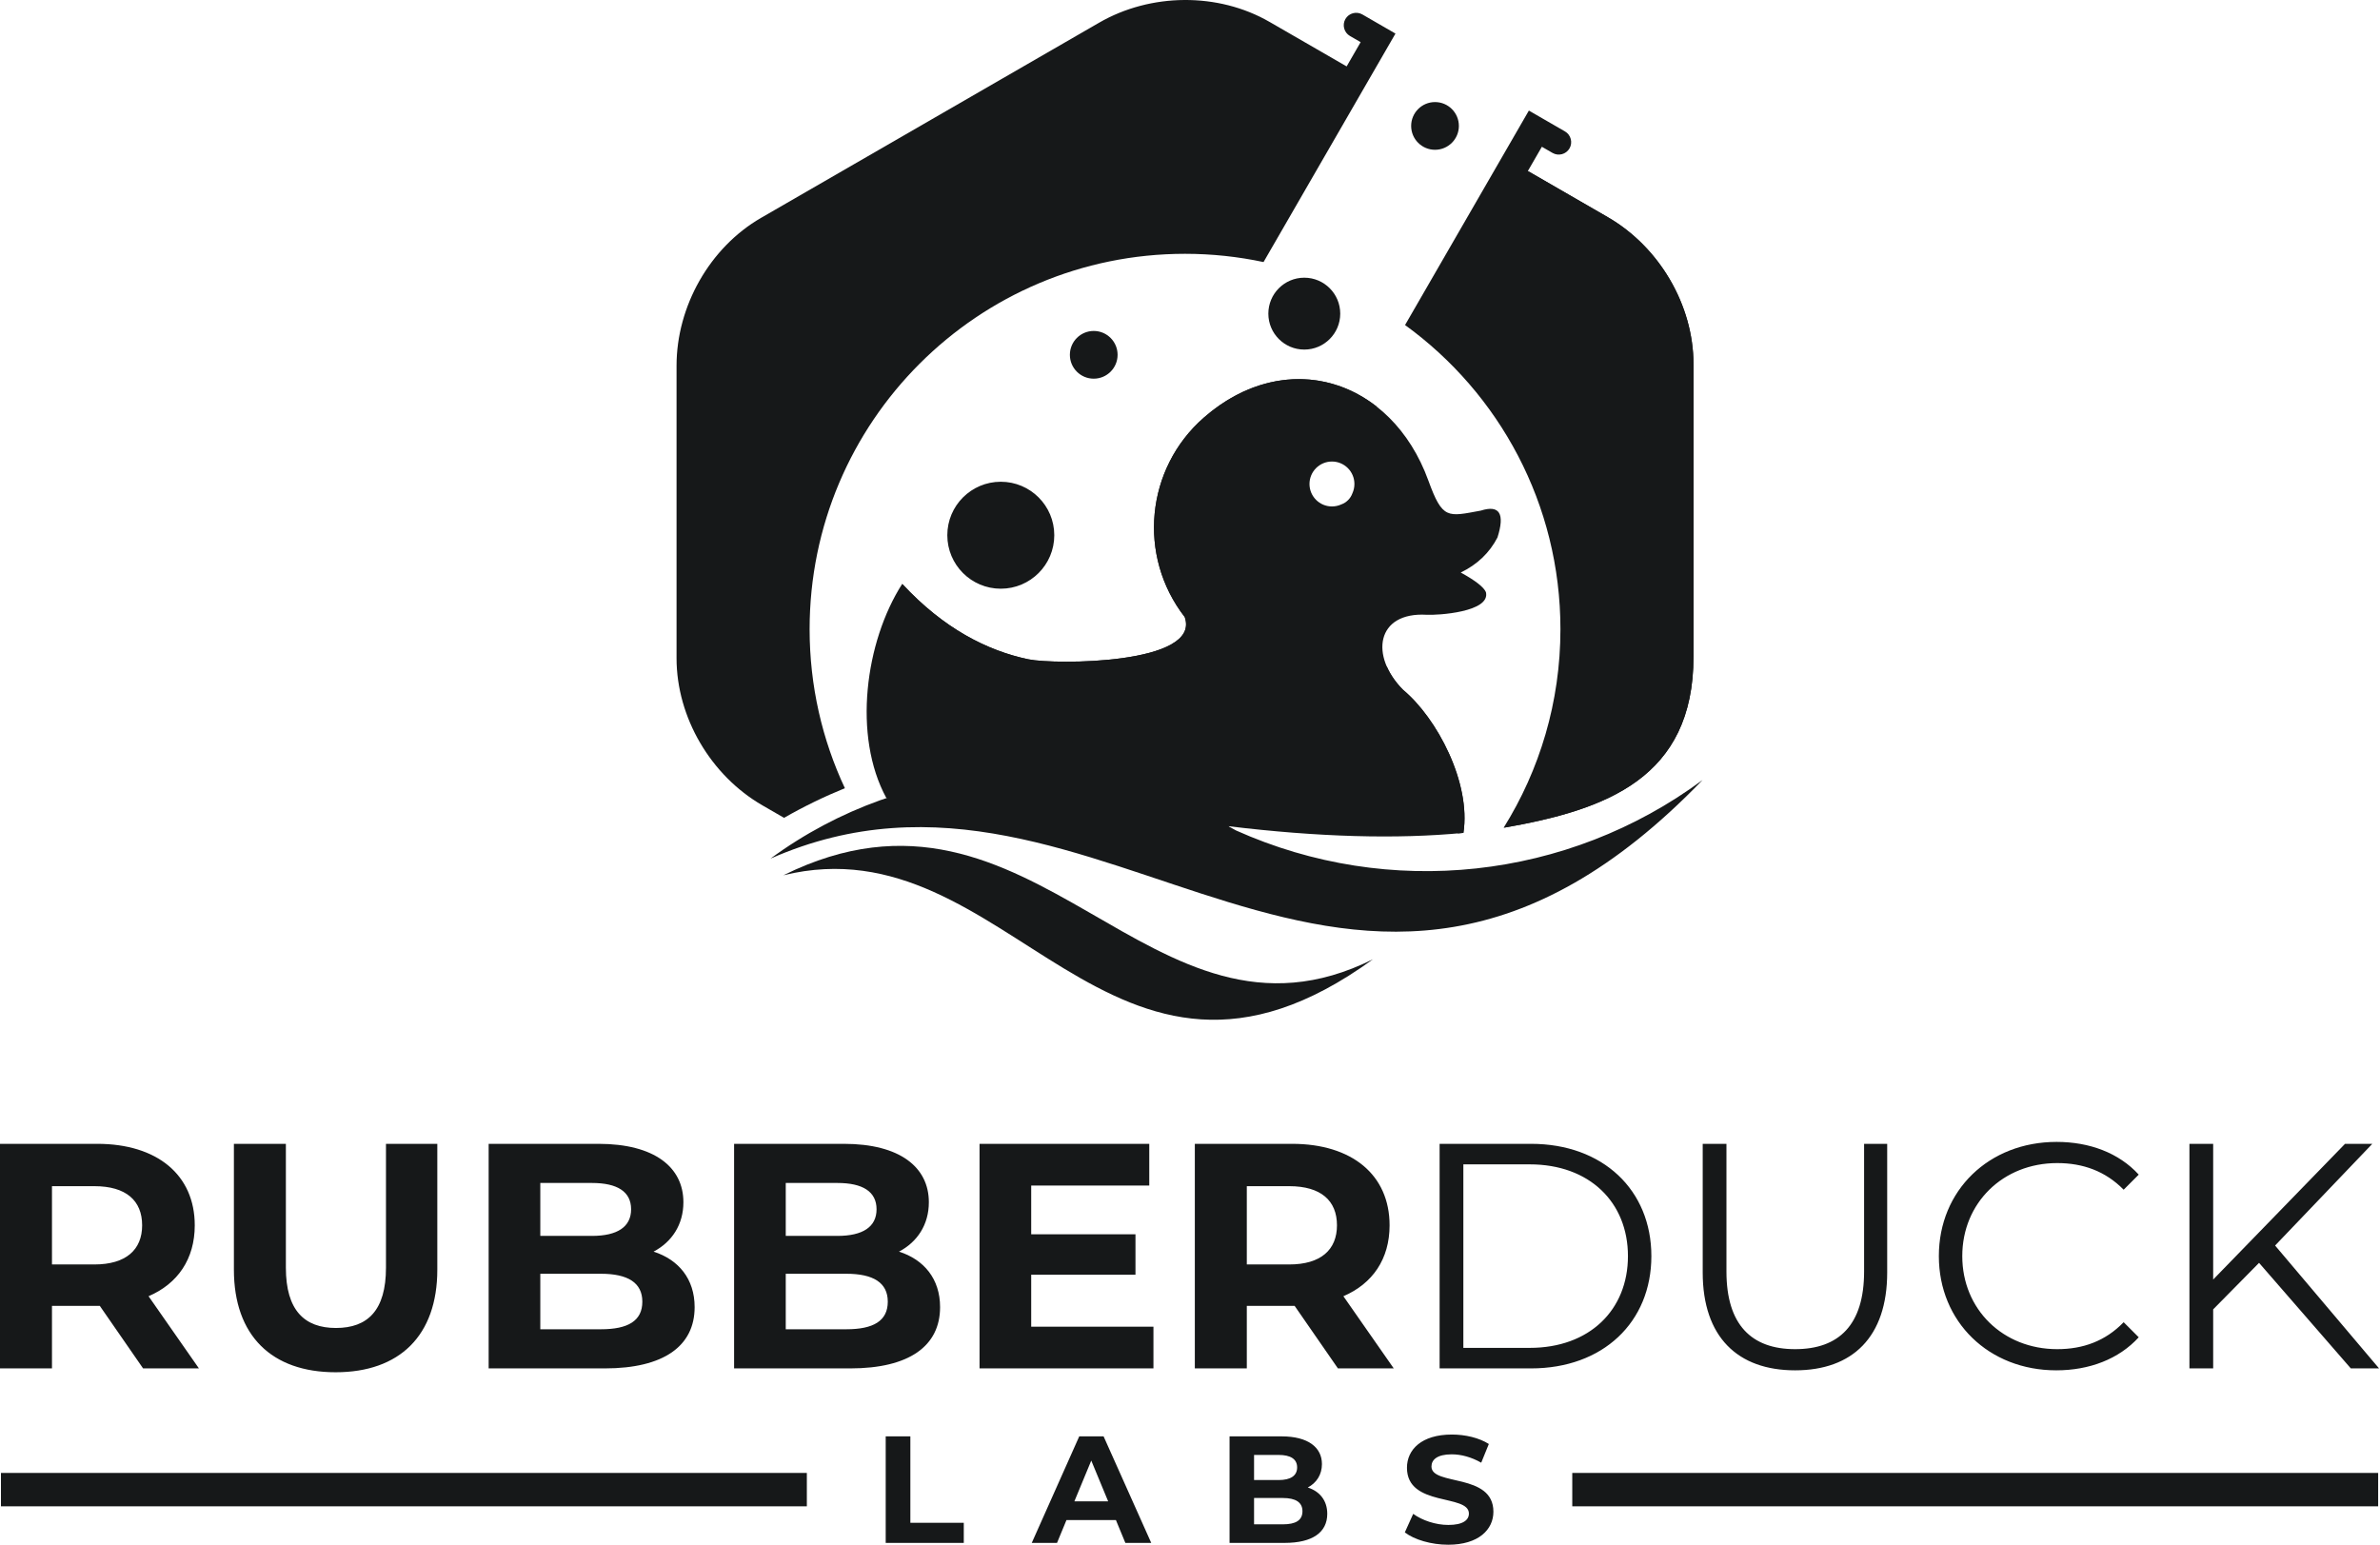
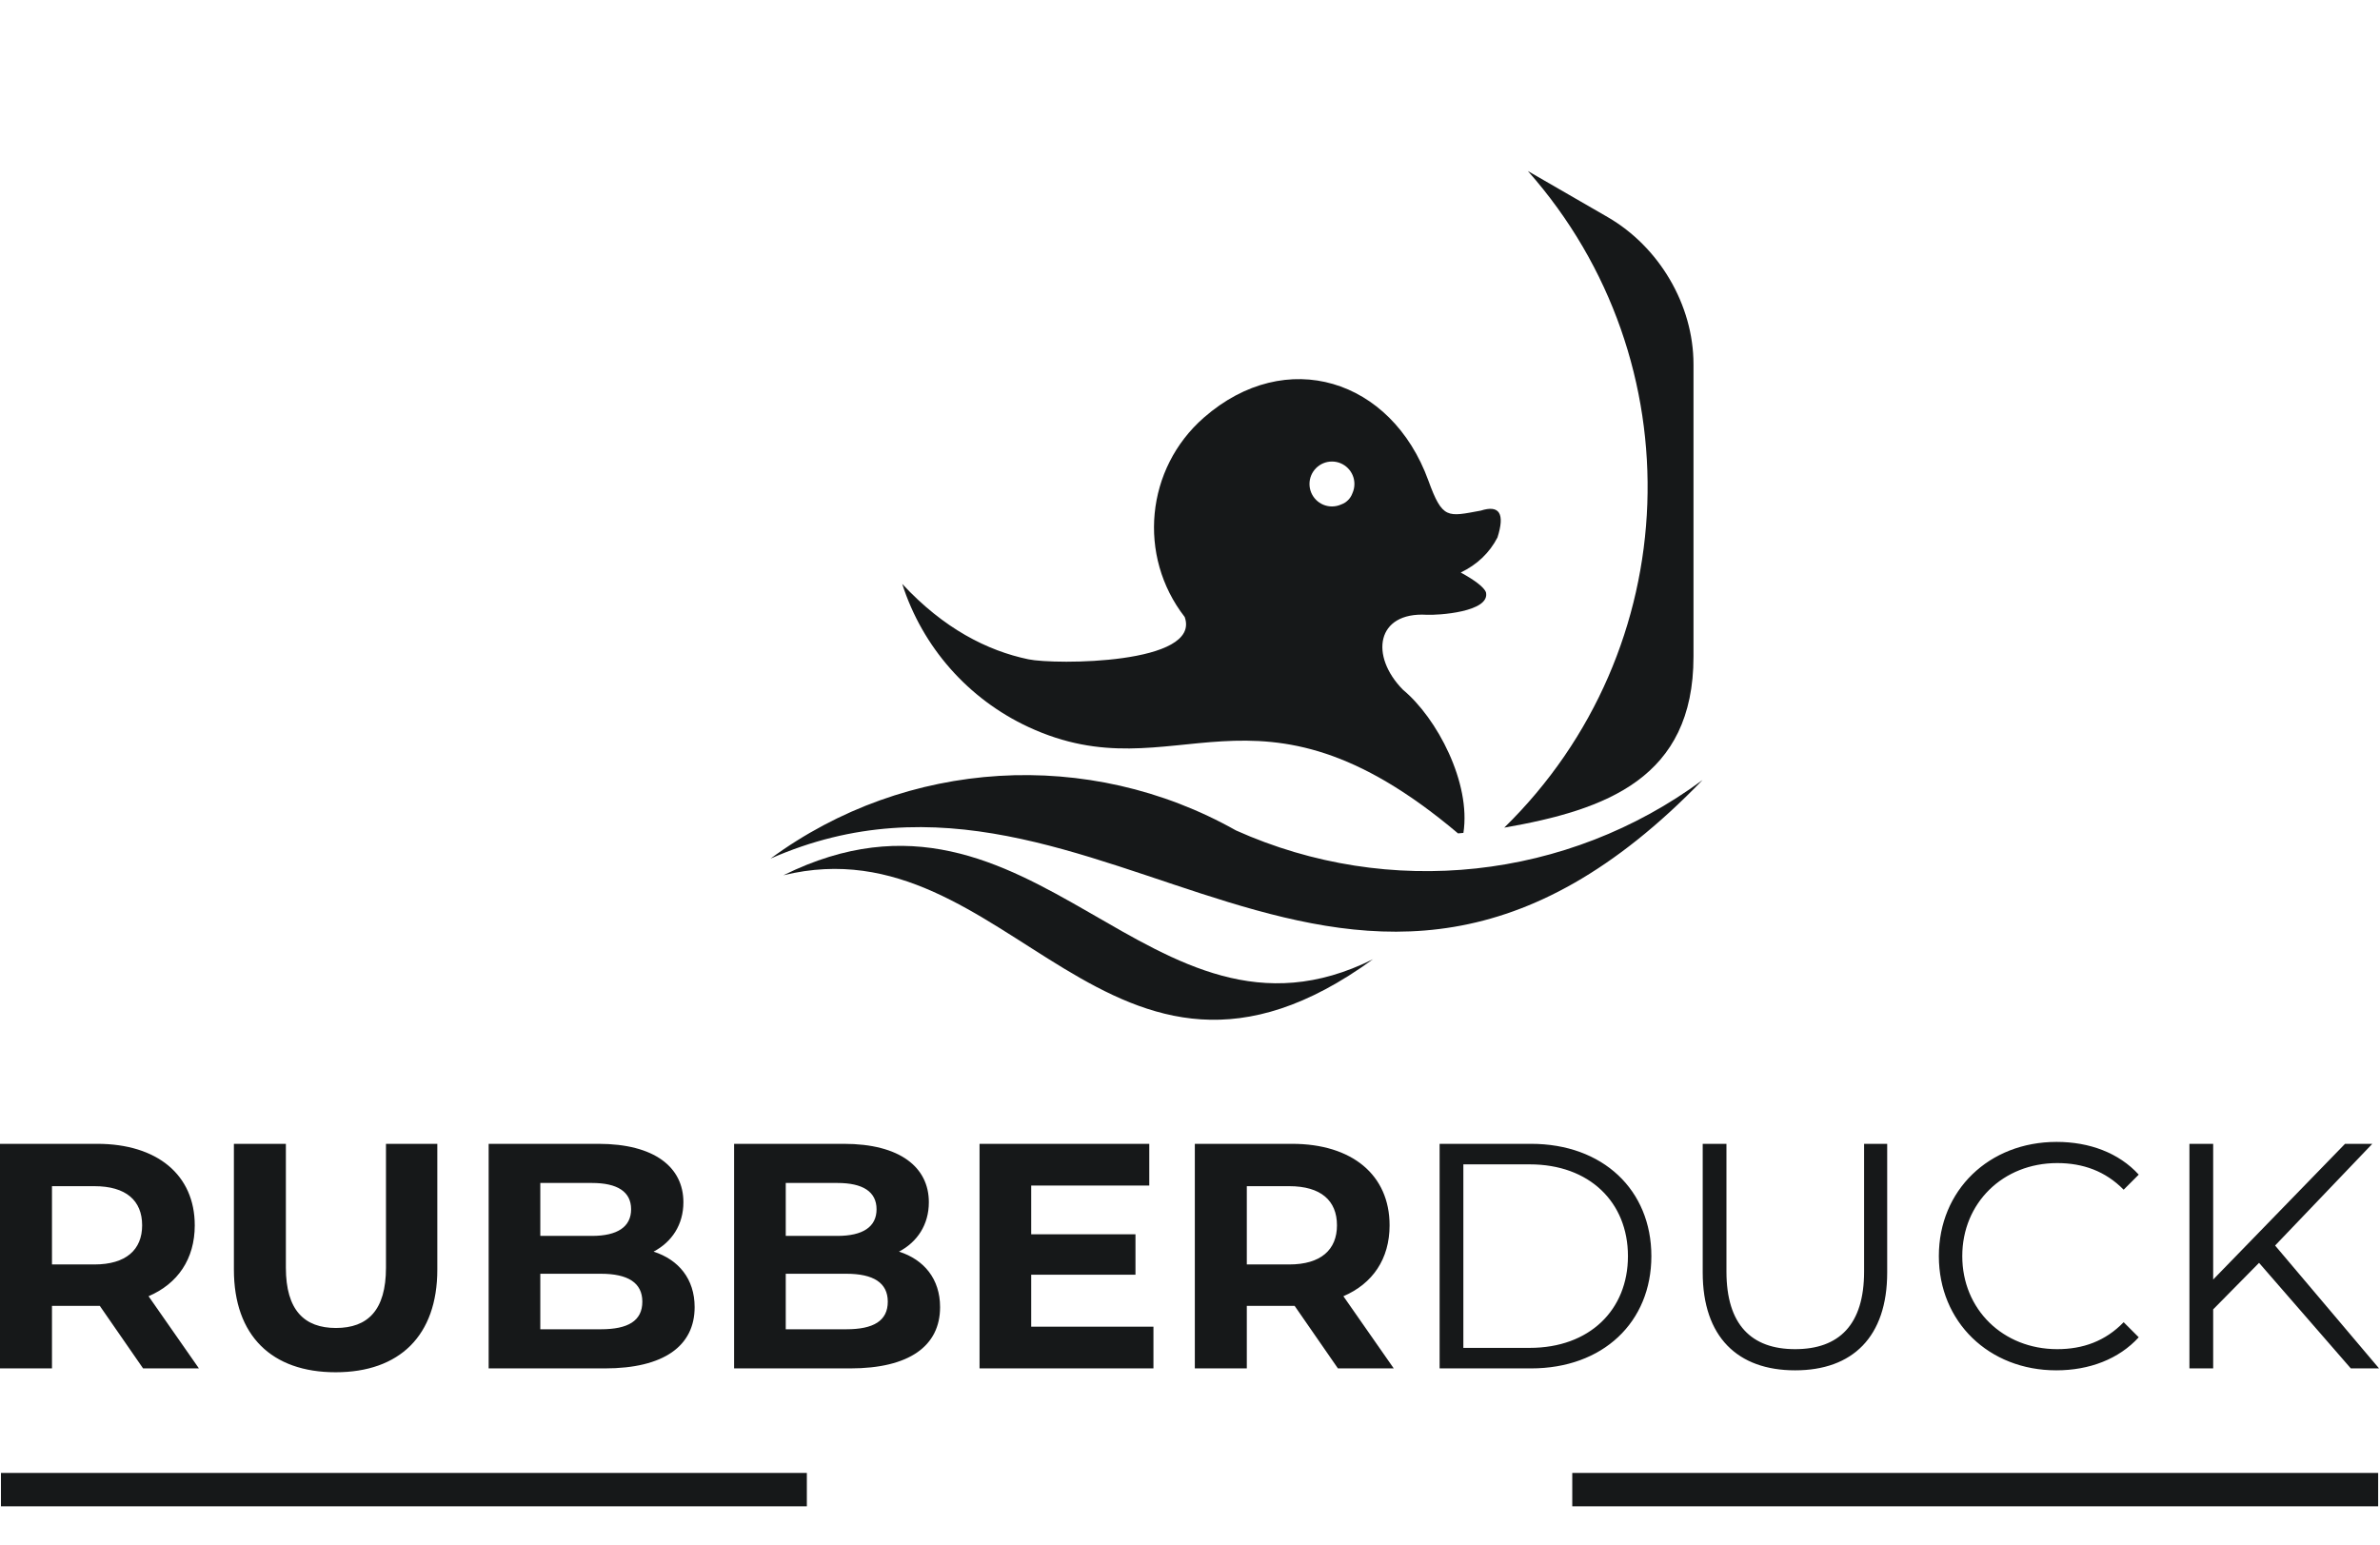
<svg xmlns="http://www.w3.org/2000/svg" width="986" height="640" viewBox="0 0 986 640" fill="none">
-   <path fill-rule="evenodd" clip-rule="evenodd" d="M525.958 9.074L557.893 27.512L563.695 17.462L559.267 14.905C556.817 13.49 555.966 10.329 557.383 7.876H557.386C558.8 5.425 561.962 4.577 564.415 5.992L568.844 8.55L572.82 10.847L572.933 10.912L578.123 13.91L567.174 32.874L559.093 46.868L523.467 108.574C512.974 106.341 502.096 105.155 490.937 105.155C405.044 105.155 335.411 174.788 335.411 260.681C335.411 284.232 340.657 306.556 350.026 326.561C341.407 330.064 332.981 334.161 324.82 338.84L315.835 333.652C294.544 321.359 280.284 297.32 280.284 272.689V191.506C280.284 164.648 280.284 178.385 280.284 151.527C280.284 126.942 293.974 102.576 315.306 90.258L385.611 49.668C408.87 36.239 432.13 22.811 455.387 9.382C476.678 -2.91 504.627 -3.238 525.959 9.077" fill="#161819" />
-   <path fill-rule="evenodd" clip-rule="evenodd" d="M414.618 199.594C426.855 199.594 436.774 209.513 436.774 221.75C436.774 233.99 426.855 243.909 414.618 243.909C402.378 243.909 392.459 233.99 392.459 221.75C392.459 209.513 402.378 199.594 414.618 199.594ZM594.506 42.289C599.966 42.289 604.392 46.714 604.392 52.174C604.392 57.633 599.966 62.058 594.506 62.058C589.048 62.058 584.623 57.633 584.623 52.174C584.623 46.714 589.048 42.289 594.506 42.289ZM540.347 115.052C548.574 115.052 555.239 121.718 555.239 129.946C555.239 138.168 548.574 144.834 540.347 144.834C532.124 144.834 525.458 138.168 525.458 129.946C525.458 121.718 532.124 115.052 540.347 115.052ZM453.116 137.118C458.578 137.118 463.003 141.543 463.003 147.005C463.003 152.463 458.578 156.888 453.116 156.888C447.657 156.888 443.234 152.463 443.234 147.005C443.234 141.543 447.657 137.118 453.116 137.118ZM639.826 49.533L639.941 49.597L643.92 51.893L648.35 54.45C650.8 55.865 651.646 59.028 650.232 61.48H650.228C648.816 63.932 645.653 64.779 643.202 63.365L638.772 60.807L632.971 70.856L666.04 89.948C687.331 102.24 701.59 126.28 701.59 150.912V191.5C701.59 218.359 701.59 245.214 701.59 272.073C701.59 322.368 665.426 335.535 623.185 342.903L622.934 342.947C637.839 319.081 646.464 290.887 646.464 260.677C646.464 208.834 621.092 162.926 582.094 134.663L614.361 78.774L622.443 64.777L633.391 45.814L639.827 49.531L639.826 49.533ZM606.272 345.076C609.482 324.397 595.339 297.489 581.243 285.787C578.223 282.727 575.992 279.463 574.568 276.242C548.295 273.503 527.777 250.28 527.777 222.035C527.777 195.325 546.125 173.107 570.338 168.455C550.169 152.645 522.171 152.541 498.758 173.005C474.636 194.087 471.146 230.326 490.803 255.624C497.843 275.319 437.043 275.45 426.053 273.158C409.042 269.611 390.924 260.422 373.774 241.911C358.428 265.868 353.188 304.917 367.217 330.65C409.997 336.603 460.803 337.35 505.697 362.645C518.882 368.56 536.832 369.98 553.821 369.104C536.67 365.906 520.59 356.804 508.865 342.304C546.132 346.815 578.602 347.739 606.272 345.076" fill="#161819" />
  <path fill-rule="evenodd" clip-rule="evenodd" d="M613.477 211.552C621.234 209.087 623.533 212.802 620.376 222.695C617.056 229.076 611.984 233.911 605.164 237.2C611.229 240.535 614.708 243.247 615.6 245.336C617.593 253.611 595.475 254.966 591.039 254.705C570.135 253.48 567.416 271.778 581.243 285.787C595.339 297.489 609.483 324.397 606.272 345.076L604.065 345.282H604.041C519.288 273.699 487.64 329.819 426.074 301.209C401.125 289.616 382.162 268.113 373.774 241.911C390.925 260.421 409.042 269.61 426.051 273.157C437.044 275.45 497.843 275.319 490.803 255.624C471.147 230.326 474.637 194.087 498.757 173.005C532.764 143.282 576.447 156.947 591.754 199.104C597.627 215.284 599.659 214.097 613.477 211.552V211.552ZM560.276 204.386C559.511 206.528 557.812 208.225 555.67 208.99C554.494 209.527 553.186 209.827 551.809 209.827C546.669 209.827 542.503 205.66 542.503 200.521C542.503 195.382 546.669 191.216 551.809 191.216C556.949 191.216 561.115 195.382 561.115 200.521C561.115 201.9 560.814 203.209 560.276 204.386Z" fill="#161819" />
  <path fill-rule="evenodd" clip-rule="evenodd" d="M324.548 362.636C429.117 310.867 476.044 443.697 568.809 397.424C459.282 477.036 418.351 339.636 324.548 362.636Z" fill="#161819" />
  <path fill-rule="evenodd" clip-rule="evenodd" d="M319.196 355.737C375.594 314.264 451.061 309.693 512.051 344.059C575.527 372.535 649.431 364.546 705.354 323.162C558.117 475.647 457.567 294.801 319.196 355.737" fill="#161819" />
  <path fill-rule="evenodd" clip-rule="evenodd" d="M623.185 342.905C698.434 269.323 702.738 149.653 632.97 70.857L666.039 89.949C687.33 102.242 701.59 126.281 701.59 150.912V191.503C701.59 218.361 701.59 245.217 701.59 272.075C701.59 322.369 665.424 335.535 623.185 342.905" fill="#161819" />
-   <path d="M366.936 639.24H399.281V630.917H377.15V595.104H366.936V639.24ZM466.22 639.24H476.939L457.204 595.104H447.116L427.443 639.24H437.91L441.819 629.782H462.311L466.22 639.24ZM445.097 622.027L452.096 605.129L459.095 622.027H445.097ZM541.796 616.289C545.39 614.397 547.66 610.993 547.66 606.579C547.66 599.707 541.985 595.104 530.951 595.104H509.388V639.24H532.213C543.814 639.24 549.867 634.826 549.867 627.197C549.867 621.648 546.714 617.866 541.796 616.289ZM529.691 602.796C534.672 602.796 537.383 604.498 537.383 607.966C537.383 611.434 534.672 613.2 529.691 613.2H519.539V602.796H529.691ZM531.456 631.547H519.539V620.64H531.456C536.752 620.64 539.59 622.405 539.59 626.125C539.59 629.908 536.752 631.547 531.456 631.547ZM599.97 639.997C612.581 639.997 618.697 633.691 618.697 626.325C618.697 610.121 593.035 615.743 593.035 607.598C593.035 604.814 595.368 602.544 601.421 602.544C605.33 602.544 609.554 603.679 613.653 606.012L616.805 598.256C612.707 595.671 607.032 594.347 601.484 594.347C588.937 594.347 582.884 600.589 582.884 608.103C582.884 624.496 608.545 618.822 608.545 627.082C608.545 629.782 606.087 631.8 600.034 631.8C594.737 631.8 589.189 629.908 585.468 627.207L582.001 634.889C585.91 637.916 592.972 639.997 599.97 639.997" fill="#161819" />
  <path fill-rule="evenodd" clip-rule="evenodd" d="M0.398 610.253H334.265V624.084H0.398V610.253ZM651.368 610.253H985.235V624.084H651.368V610.253Z" fill="#161819" />
  <path d="M82.412 566.946L61.543 537.039C73.639 531.855 80.684 521.62 80.684 507.663C80.684 486.794 65.132 473.901 40.275 473.901H0V566.946H21.534V541.026H40.275H41.339L59.283 566.946H82.412ZM58.885 507.663C58.885 517.765 52.238 523.879 39.079 523.879H21.534V491.446H39.079C52.238 491.446 58.885 497.428 58.885 507.663V507.663ZM139.037 568.541C165.488 568.541 181.173 553.388 181.173 526.006V473.901H159.905V525.209C159.905 542.887 152.329 550.198 139.17 550.198C126.143 550.198 118.434 542.887 118.434 525.209V473.901H96.9V526.006C96.9 553.388 112.585 568.541 139.037 568.541V568.541ZM270.763 518.563C278.339 514.575 283.124 507.397 283.124 498.093C283.124 483.604 271.161 473.901 247.9 473.901H202.441V566.946H250.558C275.016 566.946 287.777 557.642 287.777 541.558C287.777 529.861 281.131 521.886 270.763 518.563V518.563ZM245.241 490.117C255.742 490.117 261.458 493.706 261.458 501.017C261.458 508.328 255.742 512.049 245.241 512.049H223.841V490.117H245.241ZM248.963 550.73H223.841V527.734H248.963C260.129 527.734 266.11 531.456 266.11 539.298C266.11 547.274 260.129 550.73 248.963 550.73ZM372.448 518.563C380.025 514.575 384.81 507.397 384.81 498.093C384.81 483.604 372.847 473.901 349.585 473.901H304.126V566.946H352.244C376.702 566.946 389.462 557.642 389.462 541.558C389.462 529.861 382.816 521.886 372.448 518.563V518.563ZM346.927 490.117C357.428 490.117 363.144 493.706 363.144 501.017C363.144 508.328 357.428 512.049 346.927 512.049H325.527V490.117H346.927ZM350.649 550.73H325.527V527.734H350.649C361.814 527.734 367.796 531.456 367.796 539.298C367.796 547.274 361.814 550.73 350.649 550.73ZM427.212 549.666V528.133H470.412V511.385H427.212V491.181H476.127V473.901H405.812V566.946H477.855V549.666H427.212ZM577.414 566.946L556.546 537.039C568.642 531.855 575.686 521.62 575.686 507.663C575.686 486.794 560.134 473.901 535.278 473.901H495.002V566.946H516.536V541.026H535.278H536.341L554.286 566.946H577.414ZM553.887 507.663C553.887 517.765 547.241 523.879 534.082 523.879H516.536V491.446H534.082C547.241 491.446 553.887 497.428 553.887 507.663" fill="#161819" />
  <path d="M596.411 566.946H634.293C664.068 566.946 684.139 547.806 684.139 520.423C684.139 493.041 664.068 473.901 634.293 473.901H596.411V566.946ZM606.247 558.439V482.408H633.762C658.485 482.408 674.436 498.093 674.436 520.423C674.436 542.754 658.485 558.439 633.762 558.439H606.247ZM743.688 567.744C767.482 567.744 781.837 553.92 781.837 527.203V473.901H772.267V526.804C772.267 548.869 761.899 558.971 743.688 558.971C725.611 558.971 715.243 548.869 715.243 526.804V473.901H705.407V527.203C705.407 553.92 719.896 567.744 743.688 567.744ZM851.887 567.744C865.578 567.744 877.807 563.092 886.048 554.053L879.801 547.806C872.224 555.648 862.92 558.971 852.286 558.971C829.822 558.971 812.941 542.489 812.941 520.423C812.941 498.359 829.822 481.876 852.286 481.876C862.92 481.876 872.224 485.199 879.801 492.909L886.048 486.661C877.807 477.623 865.578 473.103 852.02 473.103C823.974 473.103 803.238 493.175 803.238 520.423C803.238 547.673 823.974 567.744 851.887 567.744V567.744ZM973.91 566.946H985.607L942.54 516.037L982.815 473.901H971.517L916.886 530.127V473.901H907.05V566.946H916.886V542.489L935.894 523.215L973.91 566.946Z" fill="#161819" />
</svg>